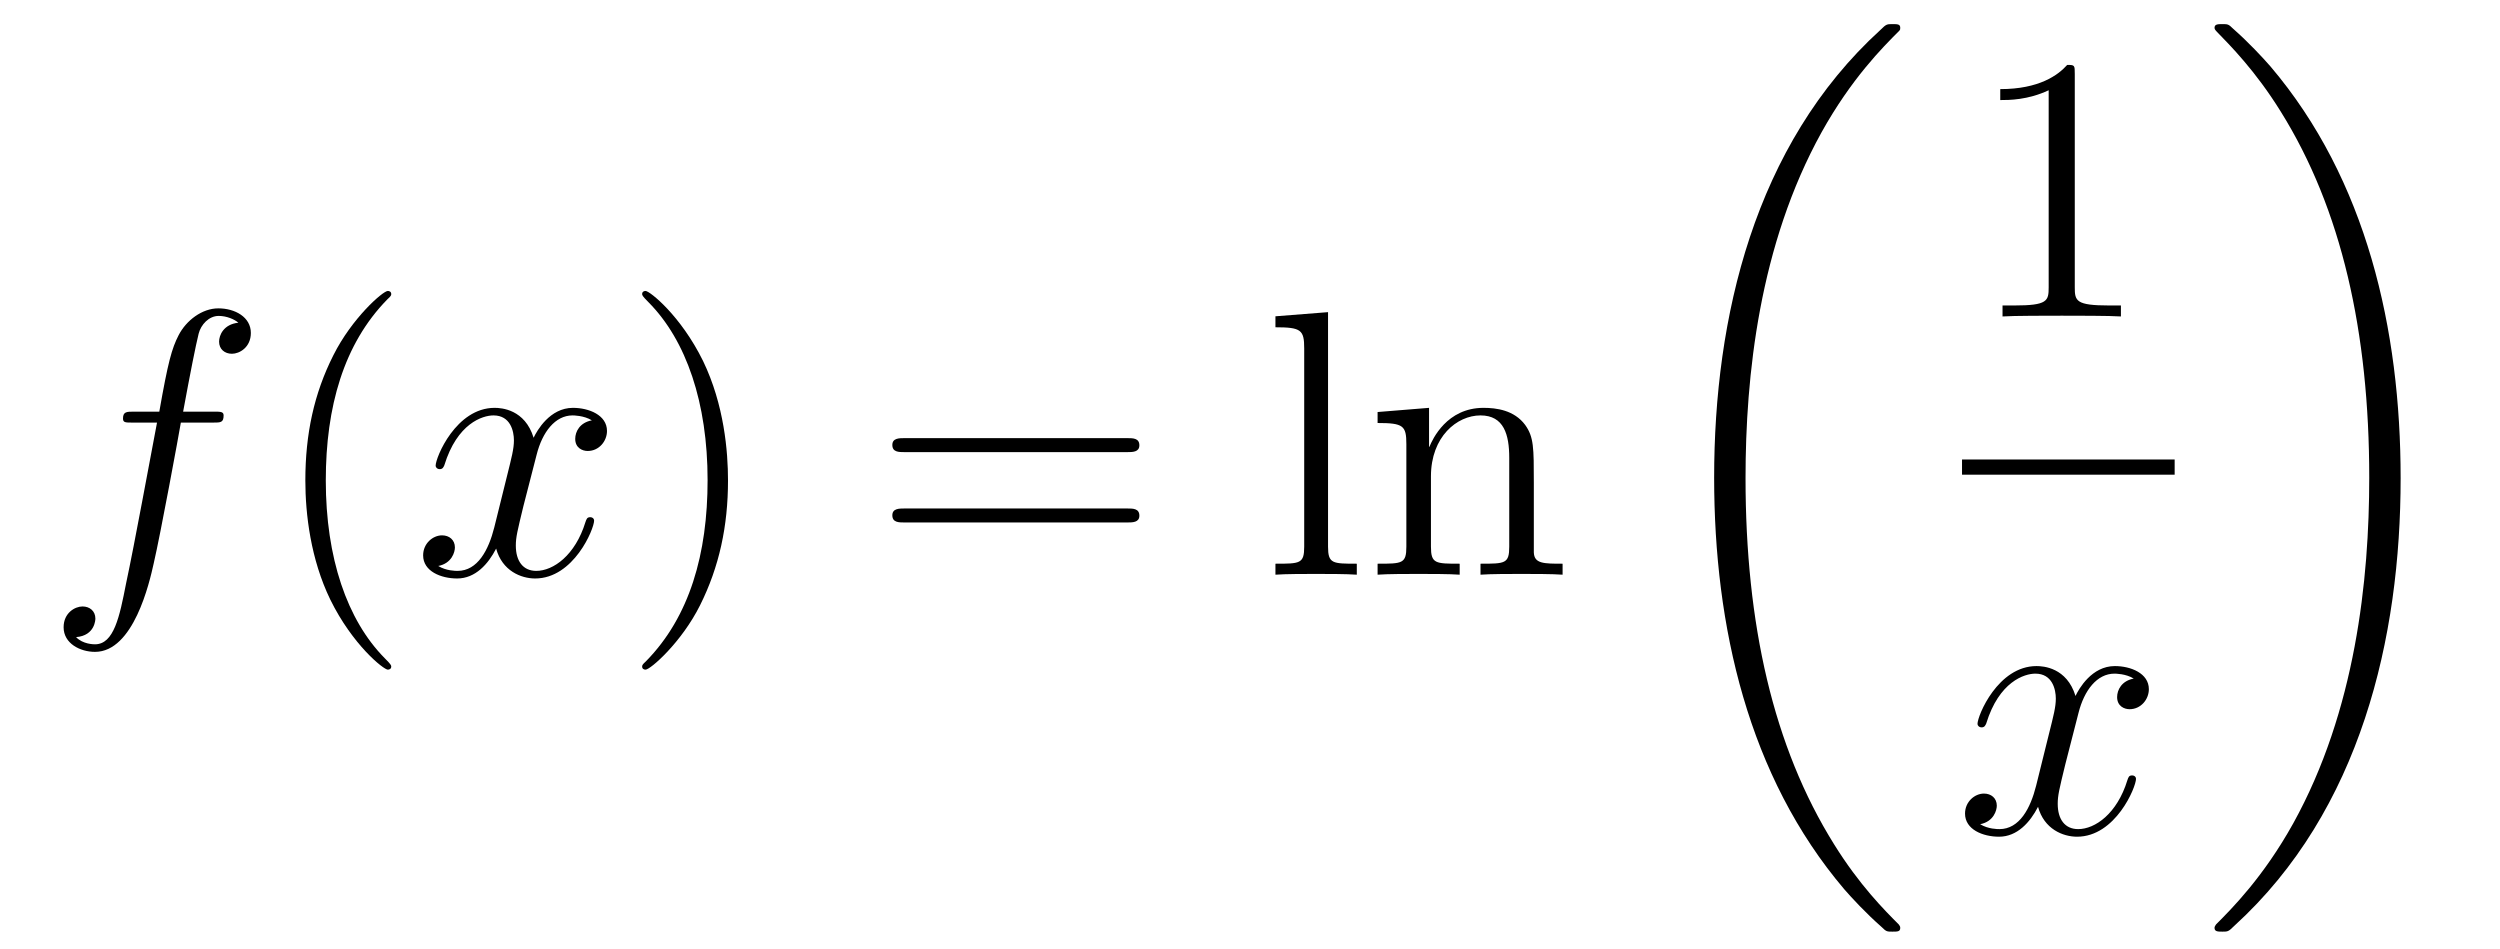
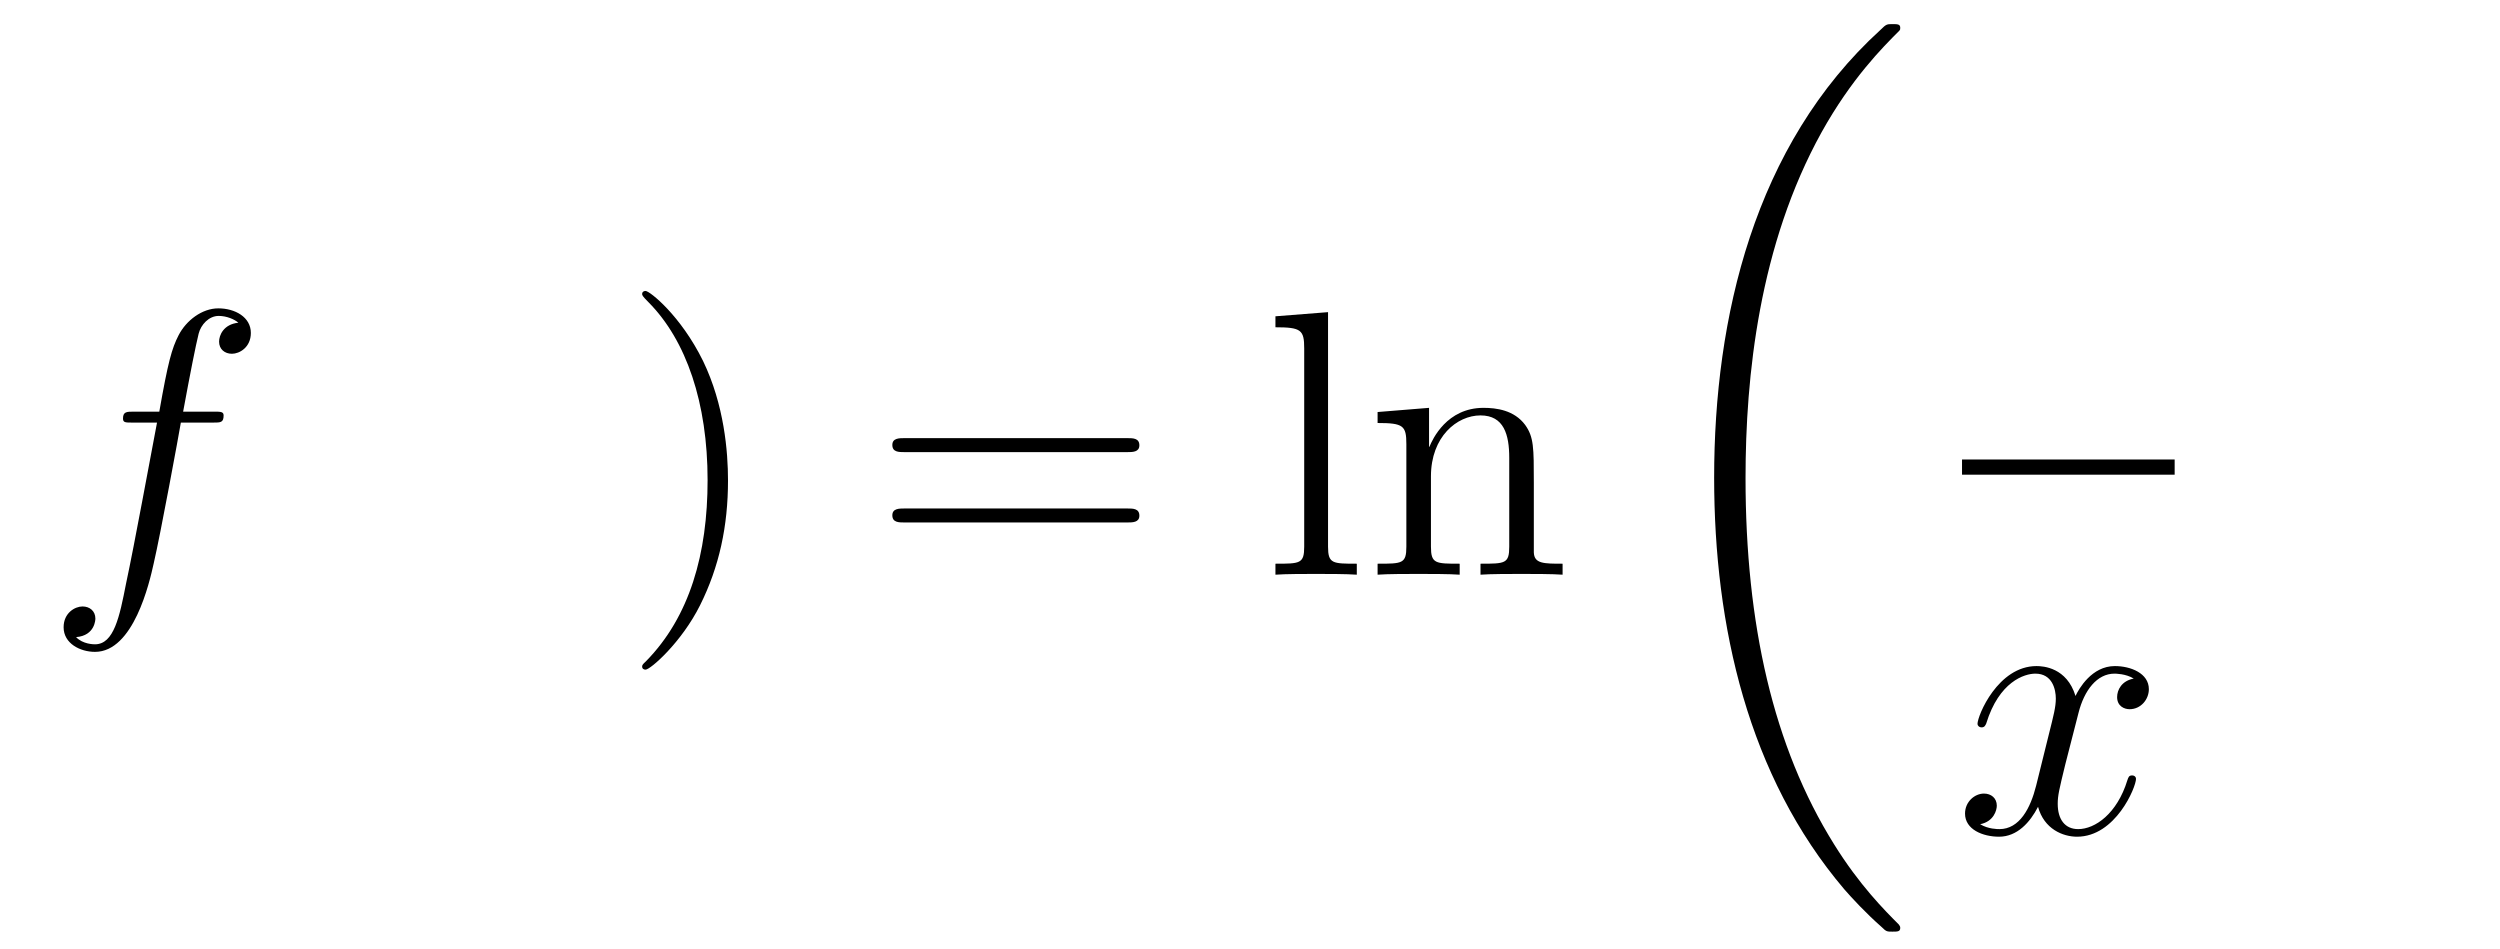
<svg xmlns="http://www.w3.org/2000/svg" height="30pt" version="1.1" viewBox="0 -30 79 30" width="79pt">
  <g id="page1">
    <g transform="matrix(1 0 0 1 -127 637)">
      <path d="M133.732 -653.646C133.971 -653.646 134.066 -653.646 134.066 -653.873C134.066 -653.992 133.971 -653.992 133.755 -653.992H132.787C133.014 -655.223 133.182 -656.072 133.277 -656.455C133.349 -656.742 133.6 -657.017 133.911 -657.017C134.162 -657.017 134.413 -656.909 134.532 -656.802C134.066 -656.754 133.923 -656.407 133.923 -656.204C133.923 -655.965 134.102 -655.821 134.329 -655.821C134.568 -655.821 134.927 -656.024 134.927 -656.479C134.927 -656.981 134.425 -657.256 133.899 -657.256C133.385 -657.256 132.883 -656.873 132.644 -656.407C132.428 -655.988 132.309 -655.558 132.034 -653.992H131.233C131.006 -653.992 130.887 -653.992 130.887 -653.777C130.887 -653.646 130.958 -653.646 131.197 -653.646H131.962C131.747 -652.534 131.257 -649.832 130.982 -648.553C130.779 -647.513 130.6 -646.64 130.002 -646.64C129.966 -646.64 129.619 -646.64 129.404 -646.867C130.014 -646.915 130.014 -647.441 130.014 -647.453C130.014 -647.692 129.834 -647.836 129.608 -647.836C129.368 -647.836 129.01 -647.632 129.01 -647.178C129.01 -646.664 129.536 -646.401 130.002 -646.401C131.221 -646.401 131.723 -648.589 131.855 -649.187C132.07 -650.107 132.656 -653.287 132.715 -653.646H133.732Z" fill-rule="evenodd" />
-       <path d="M139.363 -645.935C139.363 -645.971 139.363 -645.995 139.16 -646.198C137.964 -647.406 137.295 -649.378 137.295 -651.817C137.295 -654.136 137.857 -656.132 139.243 -657.543C139.363 -657.65 139.363 -657.674 139.363 -657.71C139.363 -657.782 139.303 -657.806 139.255 -657.806C139.1 -657.806 138.12 -656.945 137.534 -655.773C136.924 -654.566 136.649 -653.287 136.649 -651.817C136.649 -650.752 136.817 -649.33 137.438 -648.051C138.143 -646.617 139.124 -645.839 139.255 -645.839C139.303 -645.839 139.363 -645.863 139.363 -645.935Z" fill-rule="evenodd" />
-       <path d="M145.703 -653.717C145.32 -653.646 145.177 -653.359 145.177 -653.132C145.177 -652.845 145.404 -652.749 145.571 -652.749C145.93 -652.749 146.181 -653.06 146.181 -653.382C146.181 -653.885 145.607 -654.112 145.105 -654.112C144.376 -654.112 143.969 -653.394 143.862 -653.167C143.587 -654.064 142.845 -654.112 142.63 -654.112C141.411 -654.112 140.766 -652.546 140.766 -652.283C140.766 -652.235 140.813 -652.175 140.897 -652.175C140.993 -652.175 141.017 -652.247 141.04 -652.295C141.447 -653.622 142.248 -653.873 142.595 -653.873C143.133 -653.873 143.24 -653.371 143.24 -653.084C143.24 -652.821 143.168 -652.546 143.025 -651.972L142.619 -650.334C142.439 -649.617 142.093 -648.96 141.459 -648.96C141.399 -648.96 141.1 -648.96 140.849 -649.115C141.279 -649.199 141.375 -649.557 141.375 -649.701C141.375 -649.94 141.196 -650.083 140.969 -650.083C140.682 -650.083 140.371 -649.832 140.371 -649.45C140.371 -648.948 140.933 -648.72 141.447 -648.72C142.021 -648.72 142.427 -649.175 142.678 -649.665C142.869 -648.96 143.467 -648.72 143.91 -648.72C145.129 -648.72 145.774 -650.287 145.774 -650.549C145.774 -650.609 145.726 -650.657 145.655 -650.657C145.547 -650.657 145.535 -650.597 145.5 -650.502C145.177 -649.45 144.483 -648.96 143.946 -648.96C143.527 -648.96 143.3 -649.27 143.3 -649.76C143.3 -650.023 143.348 -650.215 143.539 -651.004L143.957 -652.629C144.137 -653.347 144.543 -653.873 145.093 -653.873C145.117 -653.873 145.452 -653.873 145.703 -653.717Z" fill-rule="evenodd" />
      <path d="M150.005 -651.817C150.005 -652.725 149.886 -654.207 149.216 -655.594C148.511 -657.028 147.531 -657.806 147.399 -657.806C147.351 -657.806 147.292 -657.782 147.292 -657.71C147.292 -657.674 147.292 -657.65 147.495 -657.447C148.69 -656.24 149.36 -654.267 149.36 -651.828C149.36 -649.509 148.798 -647.513 147.411 -646.102C147.292 -645.995 147.292 -645.971 147.292 -645.935C147.292 -645.863 147.351 -645.839 147.399 -645.839C147.554 -645.839 148.535 -646.7 149.121 -647.872C149.73 -649.091 150.005 -650.382 150.005 -651.817Z" fill-rule="evenodd" />
      <path d="M162.622 -652.713C162.789 -652.713 163.004 -652.713 163.004 -652.928C163.004 -653.155 162.801 -653.155 162.622 -653.155H155.581C155.413 -653.155 155.198 -653.155 155.198 -652.94C155.198 -652.713 155.401 -652.713 155.581 -652.713H162.622ZM162.622 -650.49C162.789 -650.49 163.004 -650.49 163.004 -650.705C163.004 -650.932 162.801 -650.932 162.622 -650.932H155.581C155.413 -650.932 155.198 -650.932 155.198 -650.717C155.198 -650.49 155.401 -650.49 155.581 -650.49H162.622Z" fill-rule="evenodd" />
      <path d="M168.966 -657.136L167.304 -657.005V-656.658C168.117 -656.658 168.213 -656.574 168.213 -655.988V-649.725C168.213 -649.187 168.081 -649.187 167.304 -649.187V-648.84C167.639 -648.864 168.225 -648.864 168.583 -648.864C168.942 -648.864 169.54 -648.864 169.875 -648.84V-649.187C169.11 -649.187 168.966 -649.187 168.966 -649.725V-657.136ZM175.469 -651.745C175.469 -652.857 175.469 -653.191 175.194 -653.574C174.848 -654.04 174.286 -654.112 173.879 -654.112C172.72 -654.112 172.266 -653.12 172.17 -652.881H172.158V-654.112L170.532 -653.98V-653.633C171.345 -653.633 171.441 -653.55 171.441 -652.964V-649.725C171.441 -649.187 171.309 -649.187 170.532 -649.187V-648.84C170.843 -648.864 171.489 -648.864 171.823 -648.864C172.17 -648.864 172.815 -648.864 173.126 -648.84V-649.187C172.361 -649.187 172.218 -649.187 172.218 -649.725V-651.948C172.218 -653.203 173.043 -653.873 173.784 -653.873C174.525 -653.873 174.692 -653.263 174.692 -652.534V-649.725C174.692 -649.187 174.561 -649.187 173.784 -649.187V-648.84C174.095 -648.864 174.74 -648.864 175.075 -648.864C175.422 -648.864 176.067 -648.864 176.378 -648.84V-649.187C175.78 -649.187 175.481 -649.187 175.469 -649.545V-651.745Z" fill-rule="evenodd" />
      <path d="M187.048 -637.68C187.048 -637.728 187.024 -637.752 187 -637.788C186.558 -638.23 185.757 -639.031 184.956 -640.322C183.031 -643.406 182.159 -647.291 182.159 -651.893C182.159 -655.109 182.589 -659.257 184.561 -662.819C185.506 -664.517 186.486 -665.497 187.012 -666.023C187.048 -666.059 187.048 -666.083 187.048 -666.119C187.048 -666.238 186.964 -666.238 186.797 -666.238C186.629 -666.238 186.606 -666.238 186.426 -666.059C182.422 -662.413 181.167 -656.938 181.167 -651.905C181.167 -647.207 182.242 -642.473 185.279 -638.899C185.518 -638.624 185.972 -638.134 186.462 -637.704C186.606 -637.56 186.629 -637.56 186.797 -637.56C186.964 -637.56 187.048 -637.56 187.048 -637.68Z" fill-rule="evenodd" />
-       <path d="M192.563 -664.662C192.563 -664.938 192.563 -664.949 192.324 -664.949C192.037 -664.627 191.439 -664.184 190.208 -664.184V-663.838C190.483 -663.838 191.08 -663.838 191.738 -664.148V-657.92C191.738 -657.49 191.702 -657.347 190.65 -657.347H190.28V-657C190.602 -657.024 191.762 -657.024 192.156 -657.024C192.551 -657.024 193.698 -657.024 194.021 -657V-657.347H193.651C192.599 -657.347 192.563 -657.49 192.563 -657.92V-664.662Z" fill-rule="evenodd" />
      <path d="M189 -652H195.719V-652.48H189" />
      <path d="M194.426 -645.557C194.044 -645.486 193.901 -645.199 193.901 -644.972C193.901 -644.685 194.128 -644.589 194.294 -644.589C194.653 -644.589 194.904 -644.9 194.904 -645.222C194.904 -645.725 194.33 -645.952 193.829 -645.952C193.099 -645.952 192.692 -645.234 192.586 -645.007C192.311 -645.904 191.569 -645.952 191.354 -645.952C190.135 -645.952 189.489 -644.386 189.489 -644.123C189.489 -644.075 189.537 -644.015 189.621 -644.015C189.716 -644.015 189.74 -644.087 189.764 -644.135C190.171 -645.462 190.972 -645.713 191.318 -645.713C191.856 -645.713 191.964 -645.211 191.964 -644.924C191.964 -644.661 191.892 -644.386 191.748 -643.812L191.342 -642.174C191.163 -641.457 190.816 -640.8 190.182 -640.8C190.123 -640.8 189.824 -640.8 189.573 -640.955C190.003 -641.039 190.099 -641.397 190.099 -641.541C190.099 -641.78 189.92 -641.923 189.693 -641.923C189.406 -641.923 189.095 -641.672 189.095 -641.29C189.095 -640.788 189.657 -640.56 190.171 -640.56C190.744 -640.56 191.151 -641.015 191.402 -641.505C191.593 -640.8 192.191 -640.56 192.634 -640.56C193.853 -640.56 194.498 -642.127 194.498 -642.389C194.498 -642.449 194.45 -642.497 194.378 -642.497C194.27 -642.497 194.258 -642.437 194.224 -642.342C193.901 -641.29 193.207 -640.8 192.67 -640.8C192.251 -640.8 192.024 -641.11 192.024 -641.6C192.024 -641.863 192.071 -642.055 192.263 -642.844L192.68 -644.469C192.86 -645.187 193.266 -645.713 193.817 -645.713C193.841 -645.713 194.176 -645.713 194.426 -645.557Z" fill-rule="evenodd" />
-       <path d="M202.86 -651.893C202.86 -656.591 201.784 -661.325 198.748 -664.899C198.509 -665.174 198.054 -665.664 197.564 -666.095C197.42 -666.238 197.396 -666.238 197.23 -666.238C197.086 -666.238 196.979 -666.238 196.979 -666.119C196.979 -666.071 197.027 -666.023 197.05 -665.999C197.468 -665.569 198.269 -664.768 199.07 -663.477C200.995 -660.393 201.868 -656.508 201.868 -651.905C201.868 -648.69 201.437 -644.542 199.465 -640.979C198.521 -639.282 197.528 -638.29 197.027 -637.788C197.002 -637.752 196.979 -637.716 196.979 -637.68C196.979 -637.56 197.086 -637.56 197.23 -637.56C197.396 -637.56 197.42 -637.56 197.6 -637.74C201.605 -641.386 202.86 -646.861 202.86 -651.893Z" fill-rule="evenodd" />
    </g>
  </g>
</svg>